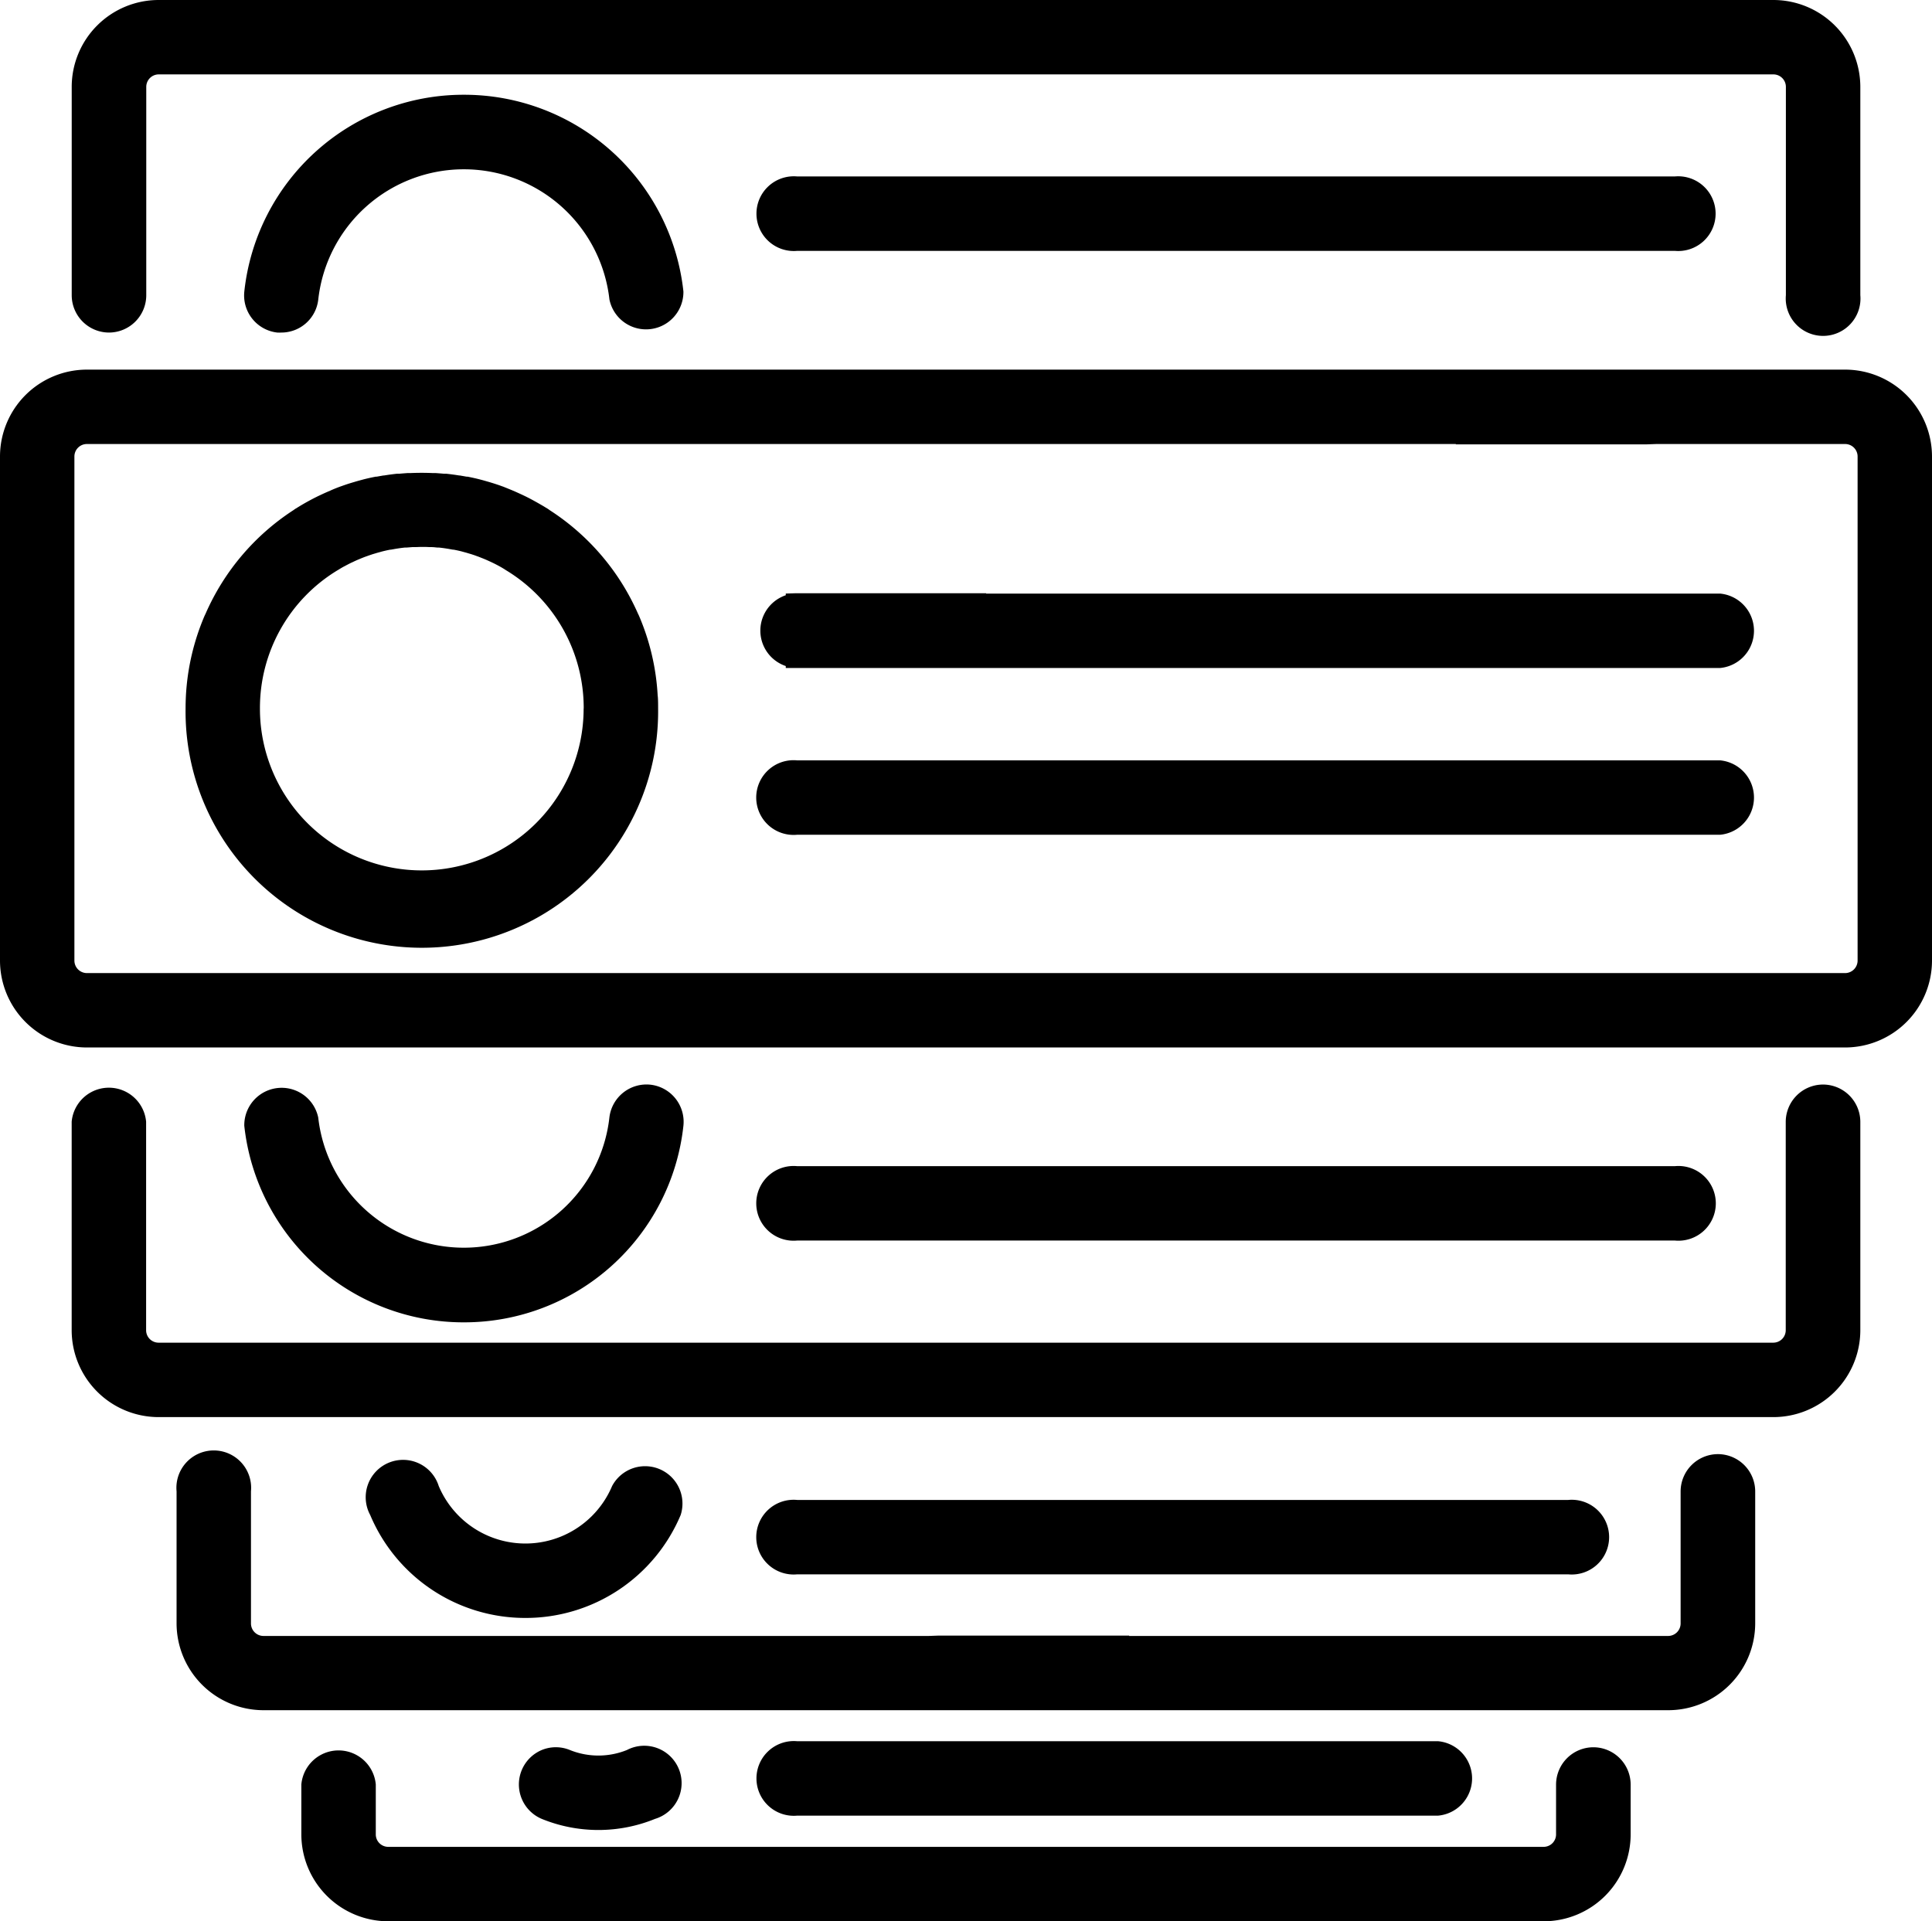
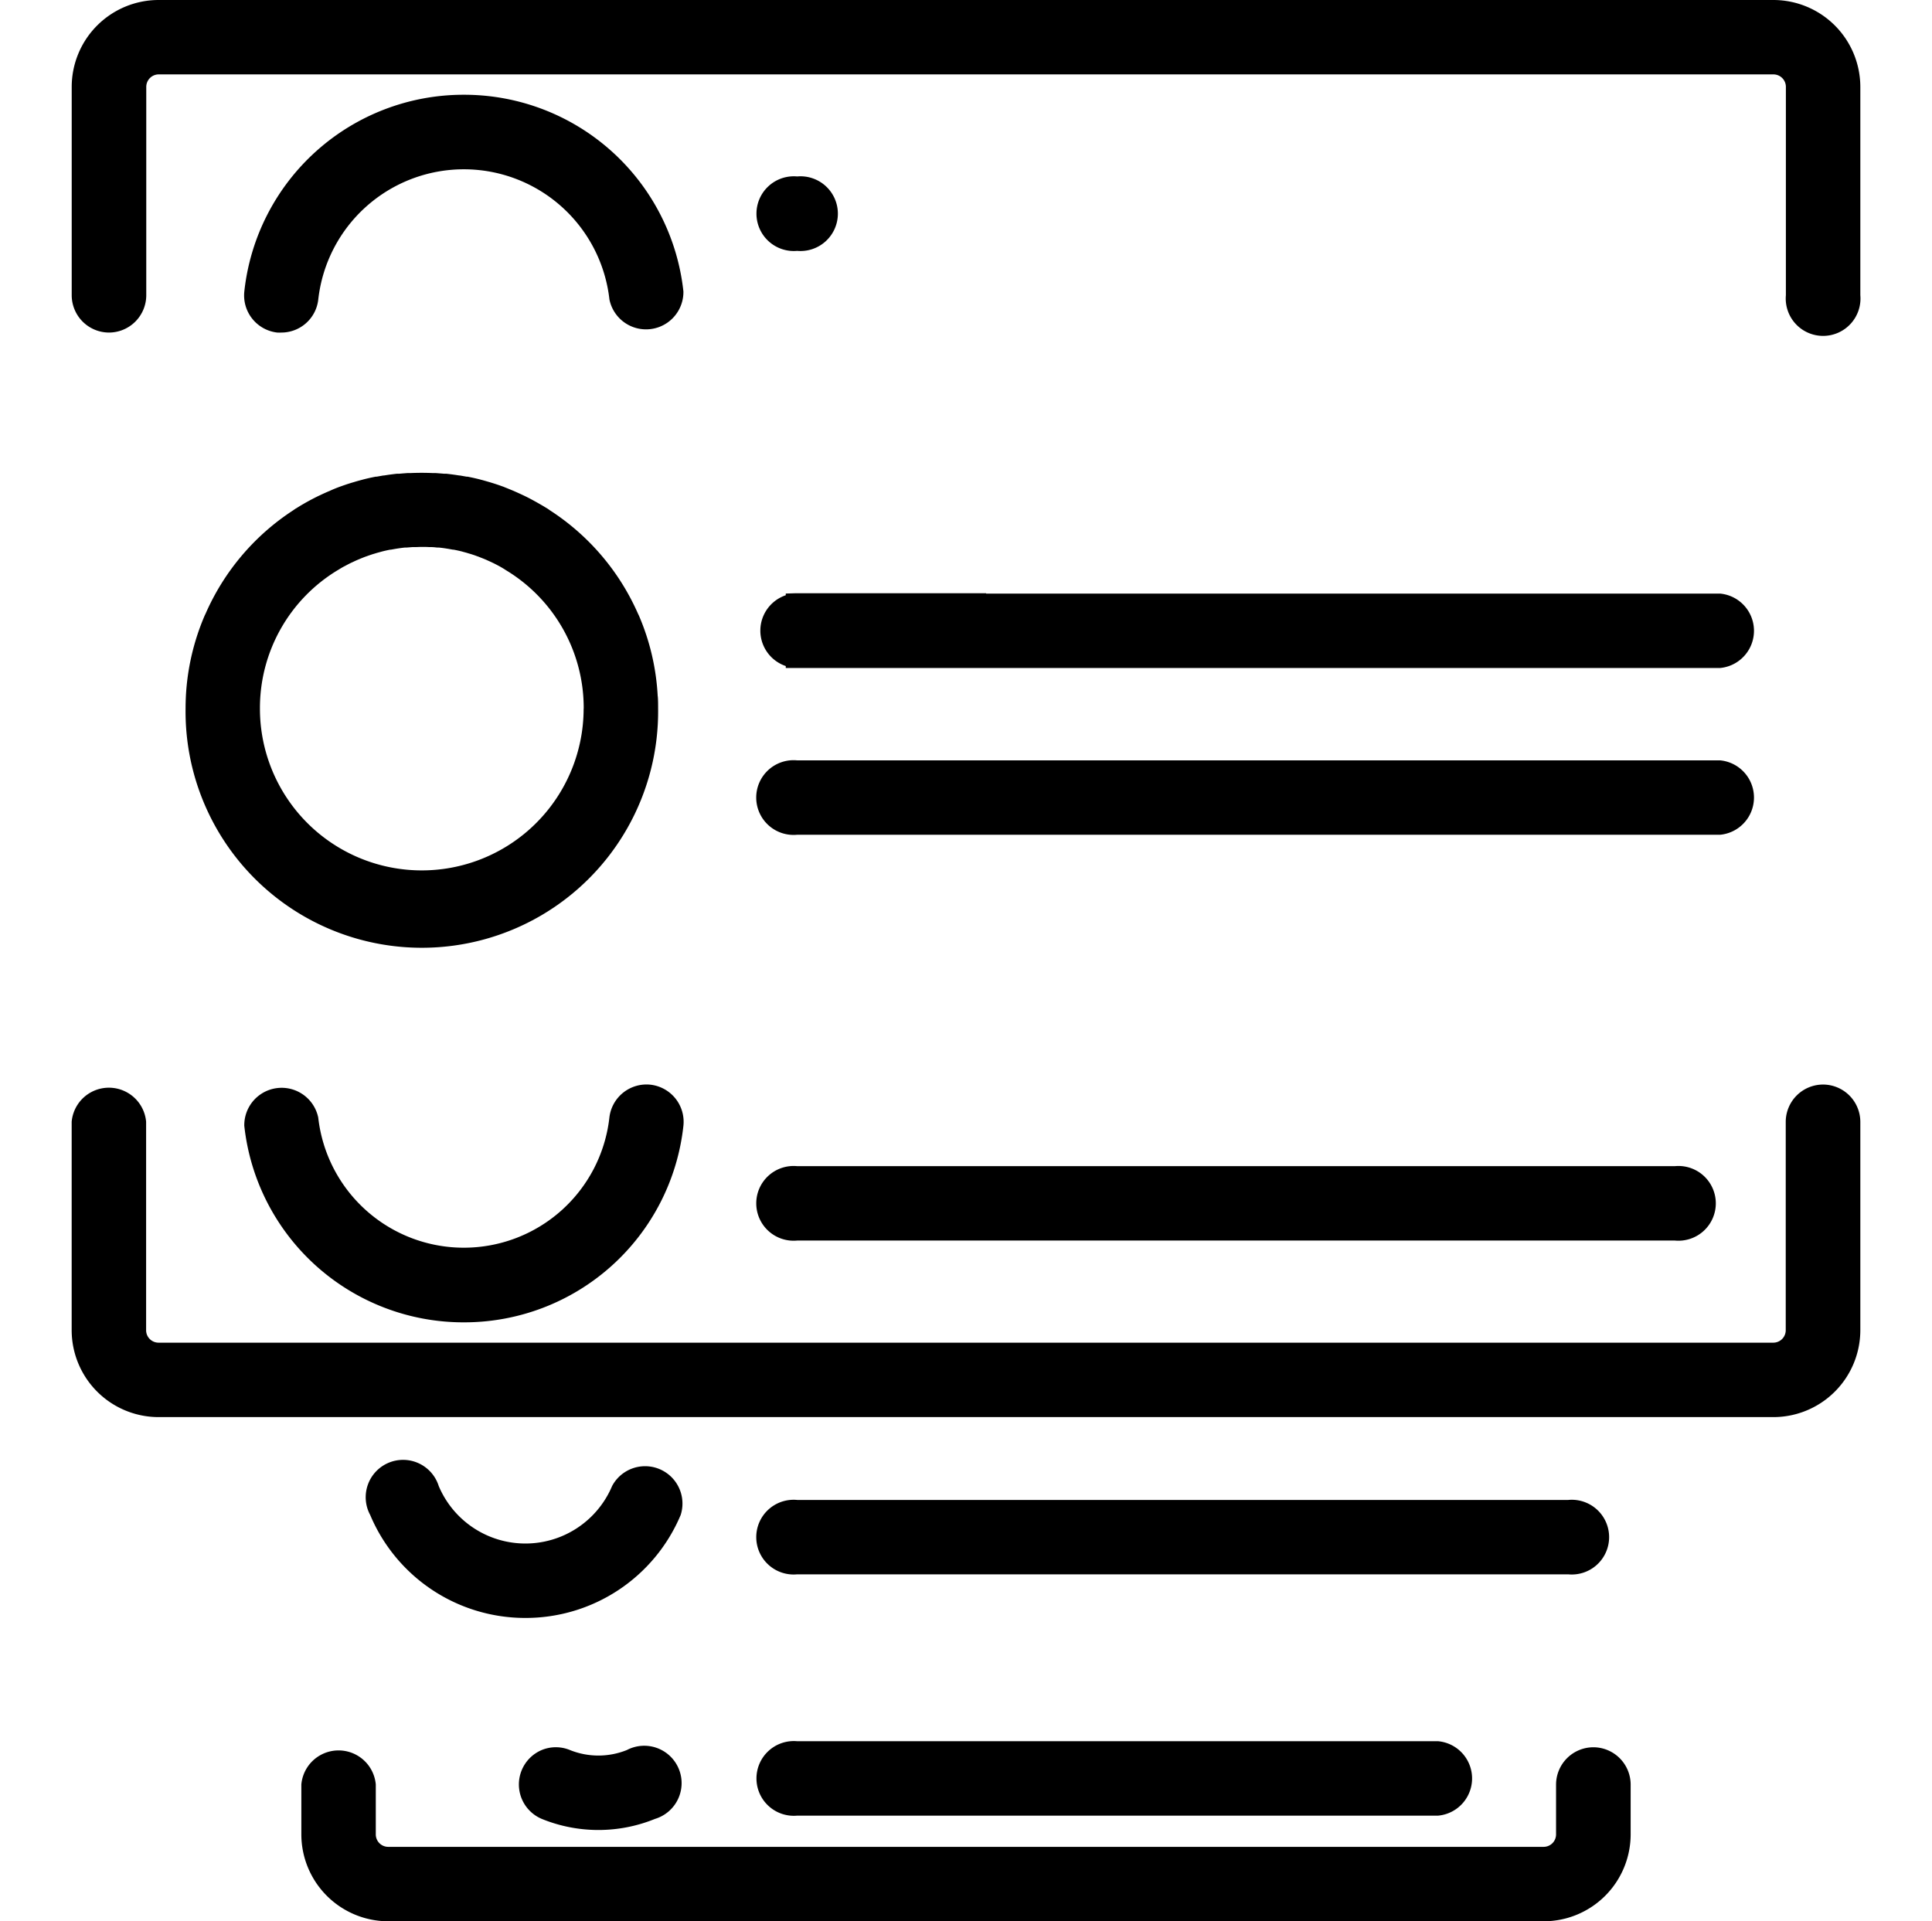
<svg xmlns="http://www.w3.org/2000/svg" viewBox="0 0 517 514.18">
  <g id="Warstwa_2" data-name="Warstwa 2">
    <g id="Warstwa_1-2" data-name="Warstwa 1">
-       <path d="M493.75,98.92H23.25A23.27,23.27,0,0,0,0,122.16V257.08a23.28,23.28,0,0,0,23.25,23.25h470.5A23.28,23.28,0,0,0,517,257.08V122.16A23.27,23.27,0,0,0,493.75,98.92Zm-53.05,20,2.5-.09h50.55a3.34,3.34,0,0,1,3.34,3.33V257.08a3.35,3.35,0,0,1-3.34,3.34H23.25a3.35,3.35,0,0,1-3.34-3.34V122.16a3.34,3.34,0,0,1,3.34-3.33H389.58v.09Z" />
      <path d="M176,186.3a62.63,62.63,0,0,0-5-21.49c-.07-.17-.15-.33-.26-.54a63.3,63.3,0,0,0-23.66-27.75c-.18-.14-.37-.27-.57-.4l-.58-.35-.39-.24c-1.71-1-3.47-2-5.22-2.84l-.34-.16q-1.08-.51-2.19-1l-.65-.28c-.81-.34-1.63-.66-2.45-1l-.38-.13c-.76-.28-1.51-.53-2.27-.77l-1-.31-1.75-.5-.3-.08-.64-.17c-.82-.21-1.65-.4-2.48-.57l-.73-.15-.27,0-1.81-.32-.17,0-.83-.13c-.87-.13-1.75-.24-2.64-.34l-.62,0q-1.14-.1-2.28-.18l-.83,0c-1.9-.08-3.82-.08-5.73,0l-.83,0q-1.14.08-2.28.18l-.62,0c-.89.1-1.76.21-2.64.34l-.83.13-.17,0-1.81.32-.25,0-.75.15c-.83.17-1.65.36-2.48.57l-.66.18-.27.07q-.89.24-1.77.51c-.32.09-.65.19-1,.3-.77.24-1.52.5-2.28.77l-.37.13c-.83.31-1.65.63-2.46,1l-.65.28c-.74.32-1.47.65-2.2,1l-.33.15c-1.75.85-3.51,1.8-5.22,2.84l-.39.24-.58.35c-.2.13-.39.26-.57.4A63.25,63.25,0,0,0,55,164.27c-.09.18-.18.36-.26.54a63,63,0,0,0-5,21.57c-.05,1.08-.08,2.17-.08,3.24a63.23,63.23,0,1,0,126.45,0c0-1.05,0-2.13-.08-3.19Zm-19.82,3.32a43.51,43.51,0,0,1-.23,4.43,41.54,41.54,0,0,1-.66,4.29,43.31,43.31,0,0,1-84.85,0c-.29-1.41-.51-2.86-.66-4.29a43.51,43.51,0,0,1-.22-4.43,43.07,43.07,0,0,1,20.76-37l.24-.14c.52-.32,1-.62,1.58-.92l.14-.07c.57-.31,1.15-.61,1.72-.89l.36-.16c.45-.22.91-.43,1.37-.63l.53-.22c.5-.21,1-.41,1.53-.61l.46-.16c.48-.18,1-.34,1.45-.5l.71-.21c.38-.12.77-.23,1.16-.33l.67-.19c.56-.14,1.12-.27,1.69-.39l.51-.1.18,0,1.23-.22.69-.11c.6-.09,1.2-.17,1.8-.23l.43,0,1.56-.12.57,0c.65,0,1.31-.05,2-.05s1.31,0,2,.05l.57,0c.52,0,1,.07,1.55.12l.44,0c.6.06,1.2.14,1.8.23l.69.11,1.23.22.2,0,.5.1c.56.11,1.12.24,1.68.38l.46.13.22.06c.39.1.77.21,1.15.33l.71.21c.49.16,1,.32,1.45.5l.46.16,1.54.61.52.22,1.37.62.35.17c.59.28,1.16.58,1.76.9l.11.06c.53.3,1.06.6,1.66,1l.16.1A43.08,43.08,0,0,1,156.2,189.62Z" />
      <path d="M29.14,89a10,10,0,0,0,10-10V23.25a3.34,3.34,0,0,1,3.33-3.34H474.57a3.34,3.34,0,0,1,3.33,3.34V79a10,10,0,1,0,19.92,0V23.25A23.28,23.28,0,0,0,474.57,0H42.43A23.27,23.27,0,0,0,19.19,23.25V79a10,10,0,0,0,10,10Z" />
      <path d="M124.13,25.36A59,59,0,0,0,65.38,78a10,10,0,0,0,8.81,11A10.32,10.32,0,0,0,75.3,89a9.94,9.94,0,0,0,9.87-8.87,39.2,39.2,0,0,1,77.91,0A10,10,0,0,0,182.88,78,59,59,0,0,0,124.13,25.36Z" />
      <path d="M487.86,290.25a10,10,0,0,0-10,9.95V356a3.33,3.33,0,0,1-3.33,3.33H42.43A3.33,3.33,0,0,1,39.1,356V300.2a10,10,0,0,0-19.92,0V356a23.28,23.28,0,0,0,23.25,23.25H474.57A23.28,23.28,0,0,0,497.82,356V300.2A10,10,0,0,0,487.86,290.25Z" />
      <path d="M124.13,353.89a59,59,0,0,0,58.75-52.6,10,10,0,0,0-8.81-11,10,10,0,0,0-11,8.8,39.2,39.2,0,0,1-77.91,0,10,10,0,0,0-19.79,2.18A59,59,0,0,0,124.13,353.89Z" />
-       <path d="M459.73,389.16a10,10,0,0,0-10,10v35.32a3.35,3.35,0,0,1-3.34,3.34H302.16v-.09H251l-2.5.09h-178a3.35,3.35,0,0,1-3.34-3.34V399.12a10,10,0,1,0-19.91,0v35.32a23.28,23.28,0,0,0,23.25,23.25H446.44a23.28,23.28,0,0,0,23.25-23.25V399.12A10,10,0,0,0,459.73,389.16Z" />
      <path d="M140.6,433a45,45,0,0,0,41.55-27.56,10,10,0,0,0-18.35-7.75,25.18,25.18,0,0,1-46.4,0,10,10,0,1,0-18.34,7.75A45,45,0,0,0,140.6,433Z" />
      <path d="M426.4,467.61a10,10,0,0,0-10,9.95v13.37a3.33,3.33,0,0,1-3.33,3.33H103.89a3.33,3.33,0,0,1-3.33-3.33V477.56a10,10,0,0,0-19.92,0v13.37a23.28,23.28,0,0,0,23.25,23.25H413.11a23.28,23.28,0,0,0,23.25-23.25V477.56A10,10,0,0,0,426.4,467.61Z" />
      <path d="M144.89,468.38a10,10,0,0,0,.09,18.4,40.13,40.13,0,0,0,30.3,0,10,10,0,1,0-7.53-18.43,20.39,20.39,0,0,1-15.24,0h0A9.9,9.9,0,0,0,144.89,468.38Z" />
      <path d="M263.89,158.77H212.77l-2.5.08v.45a10,10,0,0,0,0,18.95v.52h51.12l2.5,0H460.31a10,10,0,0,0,0-19.91H263.89Z" />
      <path d="M460.31,203.49h-247a10,10,0,1,0,0,19.91h247a10,10,0,0,0,0-19.91Z" />
-       <path d="M213.32,47.22a10,10,0,1,0,0,19.92H448.2a10,10,0,1,0,0-19.92Z" />
+       <path d="M213.32,47.22a10,10,0,1,0,0,19.92a10,10,0,1,0,0-19.92Z" />
      <path d="M448.2,332a10,10,0,1,0,0-19.91H213.32a10,10,0,1,0,0,19.91Z" />
      <path d="M419.65,421.33a10,10,0,1,0,0-19.91H213.32a10,10,0,1,0,0,19.91Z" />
      <path d="M384.82,485.91a10,10,0,0,0,0-19.92H213.32a10,10,0,1,0,0,19.92Z" />
    </g>
  </g>
</svg>